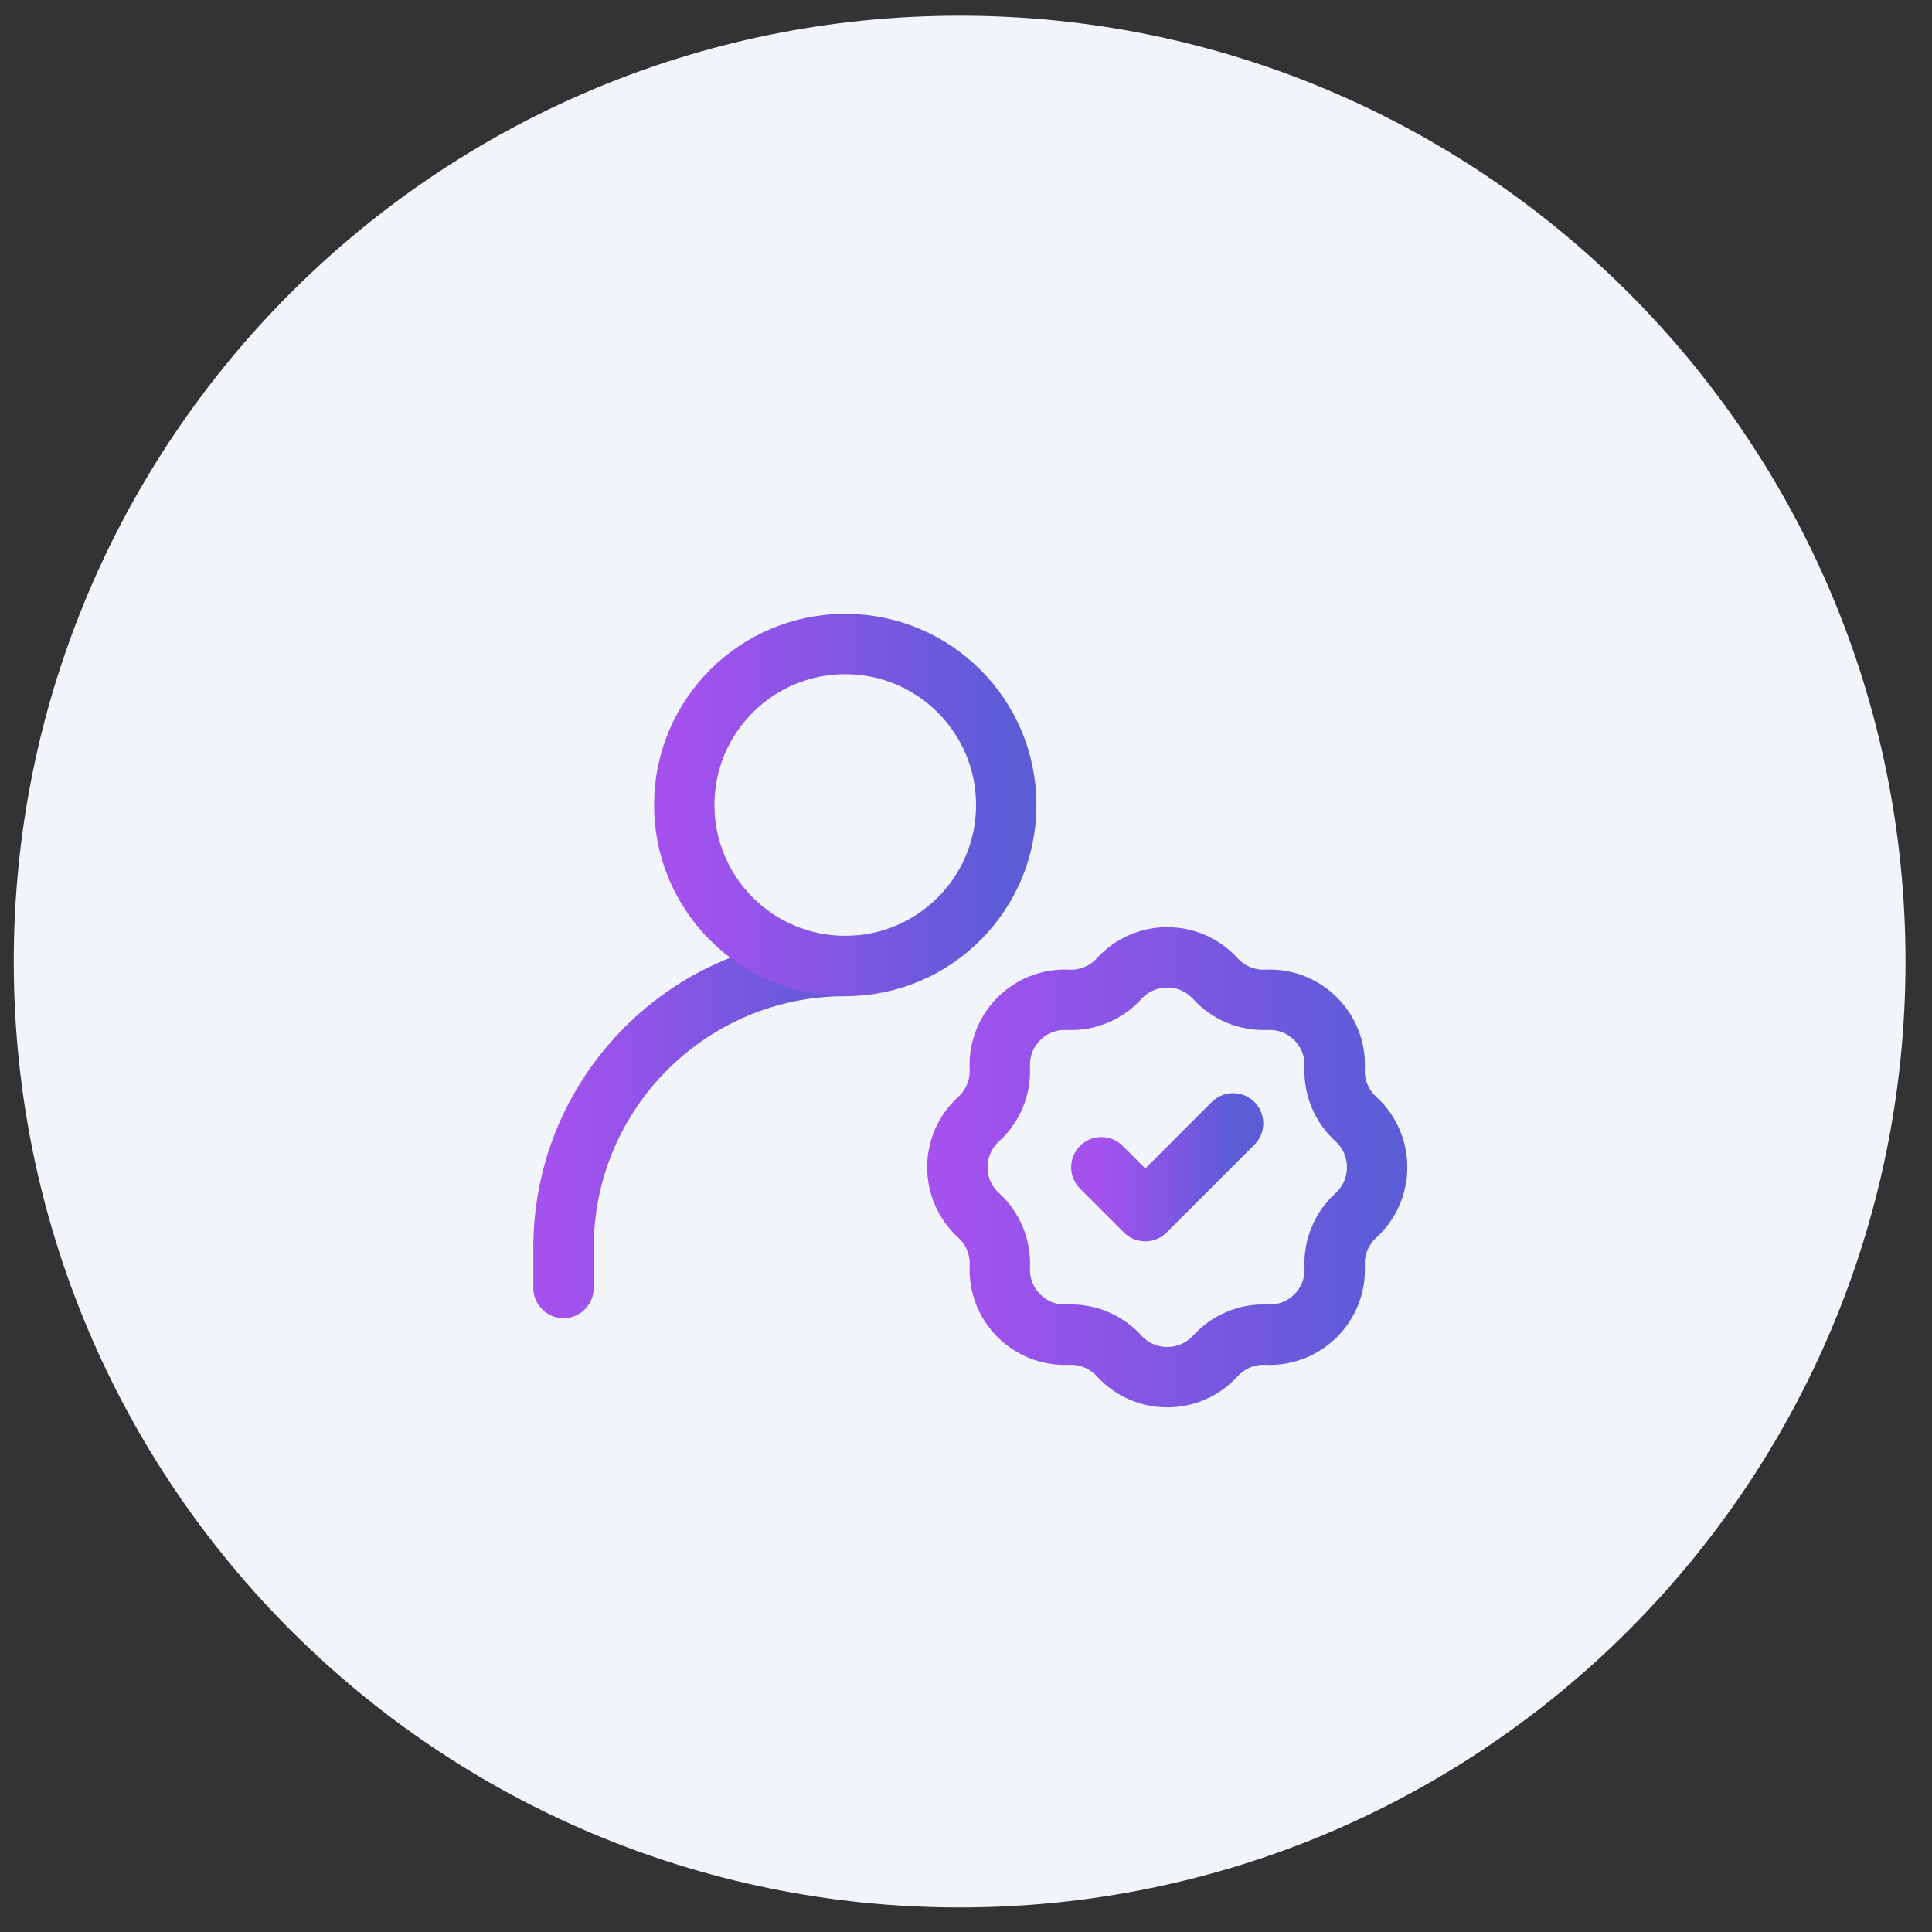
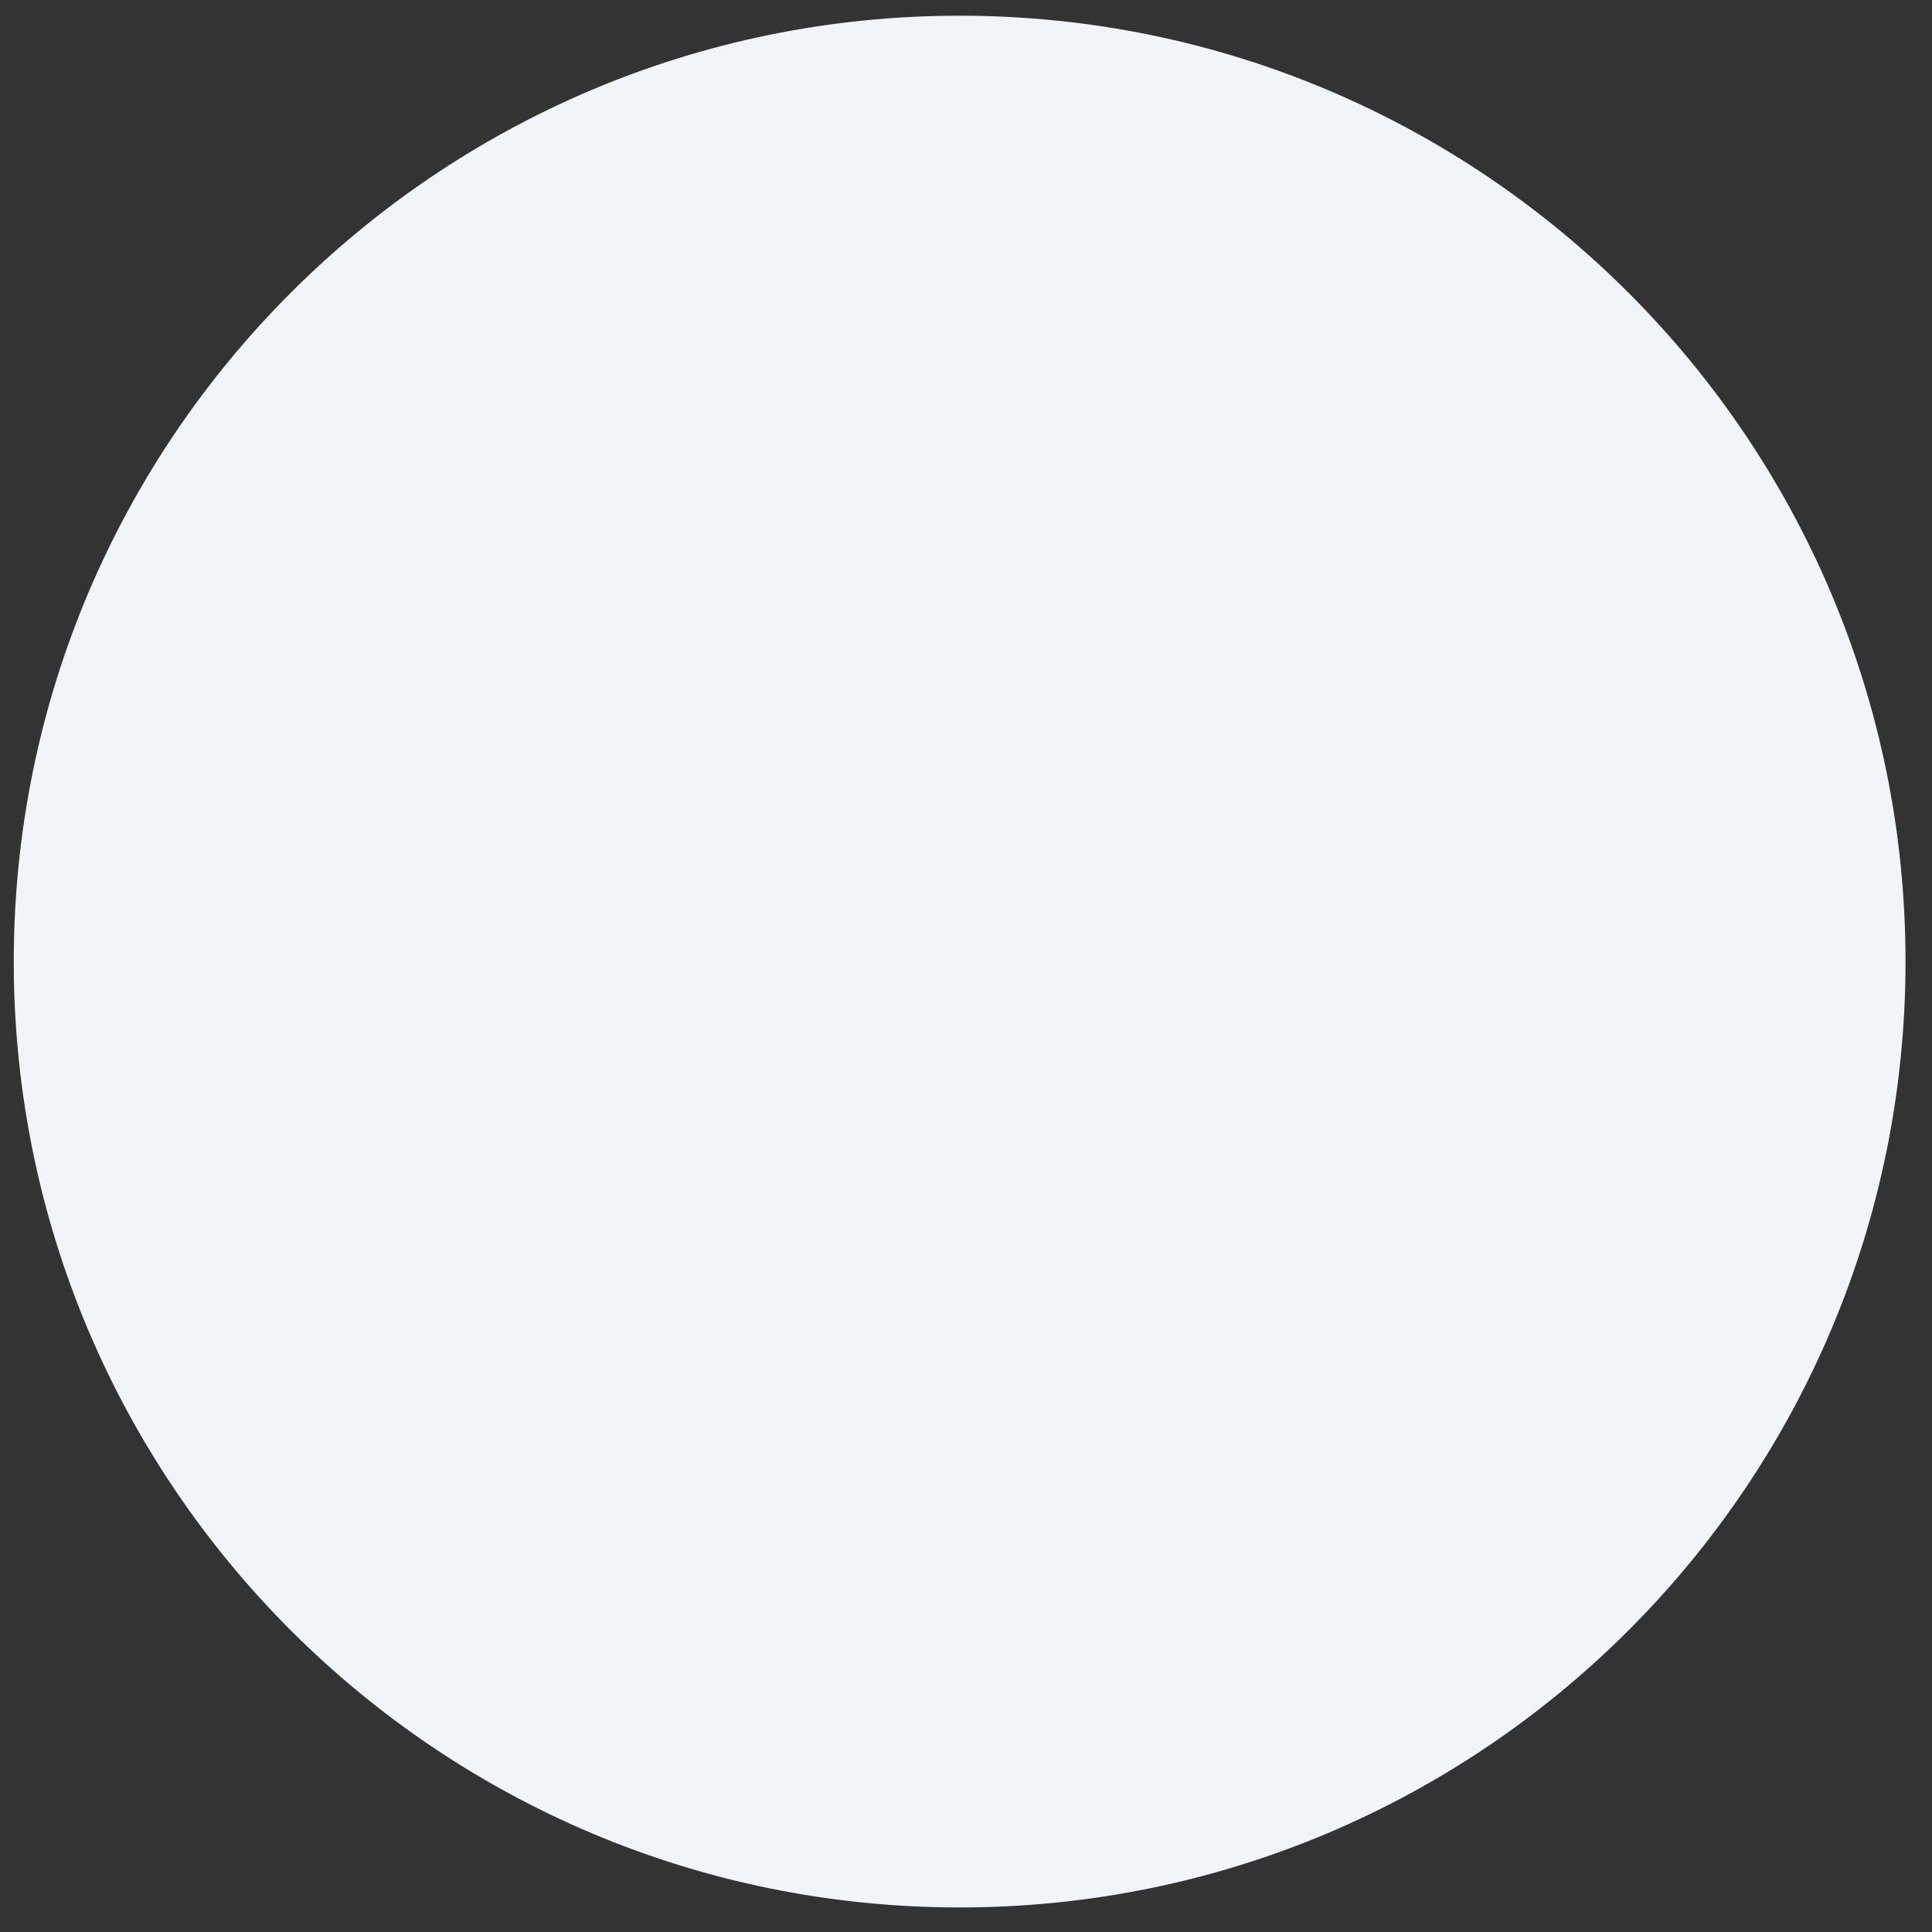
<svg xmlns="http://www.w3.org/2000/svg" width="48" height="48" viewBox="0 0 48 48" fill="none">
  <rect x="0" y="0" width="48" height="48" fill="#333333" stroke="none" />
  <path d="M47.342 23.89C47.342 10.911 36.821 0.39 23.842 0.39C10.863 0.39 0.342 10.911 0.342 23.89C0.342 36.868 10.863 47.39 23.842 47.39C36.821 47.39 47.342 36.868 47.342 23.89Z" fill="#F1F4F8" />
-   <path d="M14 32V31C14 27.134 17.134 24 21 24" stroke="url(#paint0_linear_36_77338)" stroke-width="1.5" stroke-linecap="round" stroke-linejoin="round" />
-   <path d="M27.804 24.314C28.446 23.609 29.555 23.609 30.196 24.314C30.521 24.67 30.987 24.863 31.468 24.84C32.42 24.796 33.204 25.58 33.16 26.532C33.137 27.013 33.331 27.48 33.687 27.804C34.391 28.446 34.391 29.555 33.687 30.196C33.331 30.521 33.137 30.987 33.16 31.468C33.204 32.42 32.42 33.204 31.468 33.16C30.987 33.137 30.521 33.331 30.196 33.687C29.555 34.391 28.446 34.391 27.804 33.687C27.48 33.331 27.013 33.137 26.532 33.16C25.58 33.204 24.796 32.42 24.84 31.468C24.863 30.987 24.67 30.521 24.314 30.196C23.609 29.555 23.609 28.446 24.314 27.804C24.67 27.48 24.863 27.013 24.84 26.532C24.796 25.58 25.58 24.796 26.532 24.84C27.013 24.863 27.48 24.67 27.804 24.314Z" stroke="url(#paint1_linear_36_77338)" stroke-width="1.5" />
-   <path d="M27.363 29L28.454 30.091L30.636 27.909" stroke="url(#paint2_linear_36_77338)" stroke-width="1.5" stroke-linecap="round" stroke-linejoin="round" />
-   <path d="M21 24C23.209 24 25 22.209 25 20C25 17.791 23.209 16 21 16C18.791 16 17 17.791 17 20C17 22.209 18.791 24 21 24Z" stroke="url(#paint3_linear_36_77338)" stroke-width="1.5" stroke-linecap="round" stroke-linejoin="round" />
  <defs>
    <linearGradient id="paint0_linear_36_77338" x1="21" y1="28" x2="14" y2="28" gradientUnits="userSpaceOnUse">
      <stop stop-color="#5C5CD7" />
      <stop offset="1" stop-color="#A451EE" />
    </linearGradient>
    <linearGradient id="paint1_linear_36_77338" x1="34.215" y1="29" x2="23.785" y2="29" gradientUnits="userSpaceOnUse">
      <stop stop-color="#5C5CD7" />
      <stop offset="1" stop-color="#A451EE" />
    </linearGradient>
    <linearGradient id="paint2_linear_36_77338" x1="30.636" y1="29" x2="27.363" y2="29" gradientUnits="userSpaceOnUse">
      <stop stop-color="#5C5CD7" />
      <stop offset="1" stop-color="#A451EE" />
    </linearGradient>
    <linearGradient id="paint3_linear_36_77338" x1="25" y1="20" x2="17" y2="20" gradientUnits="userSpaceOnUse">
      <stop stop-color="#5C5CD7" />
      <stop offset="1" stop-color="#A451EE" />
    </linearGradient>
  </defs>
</svg>